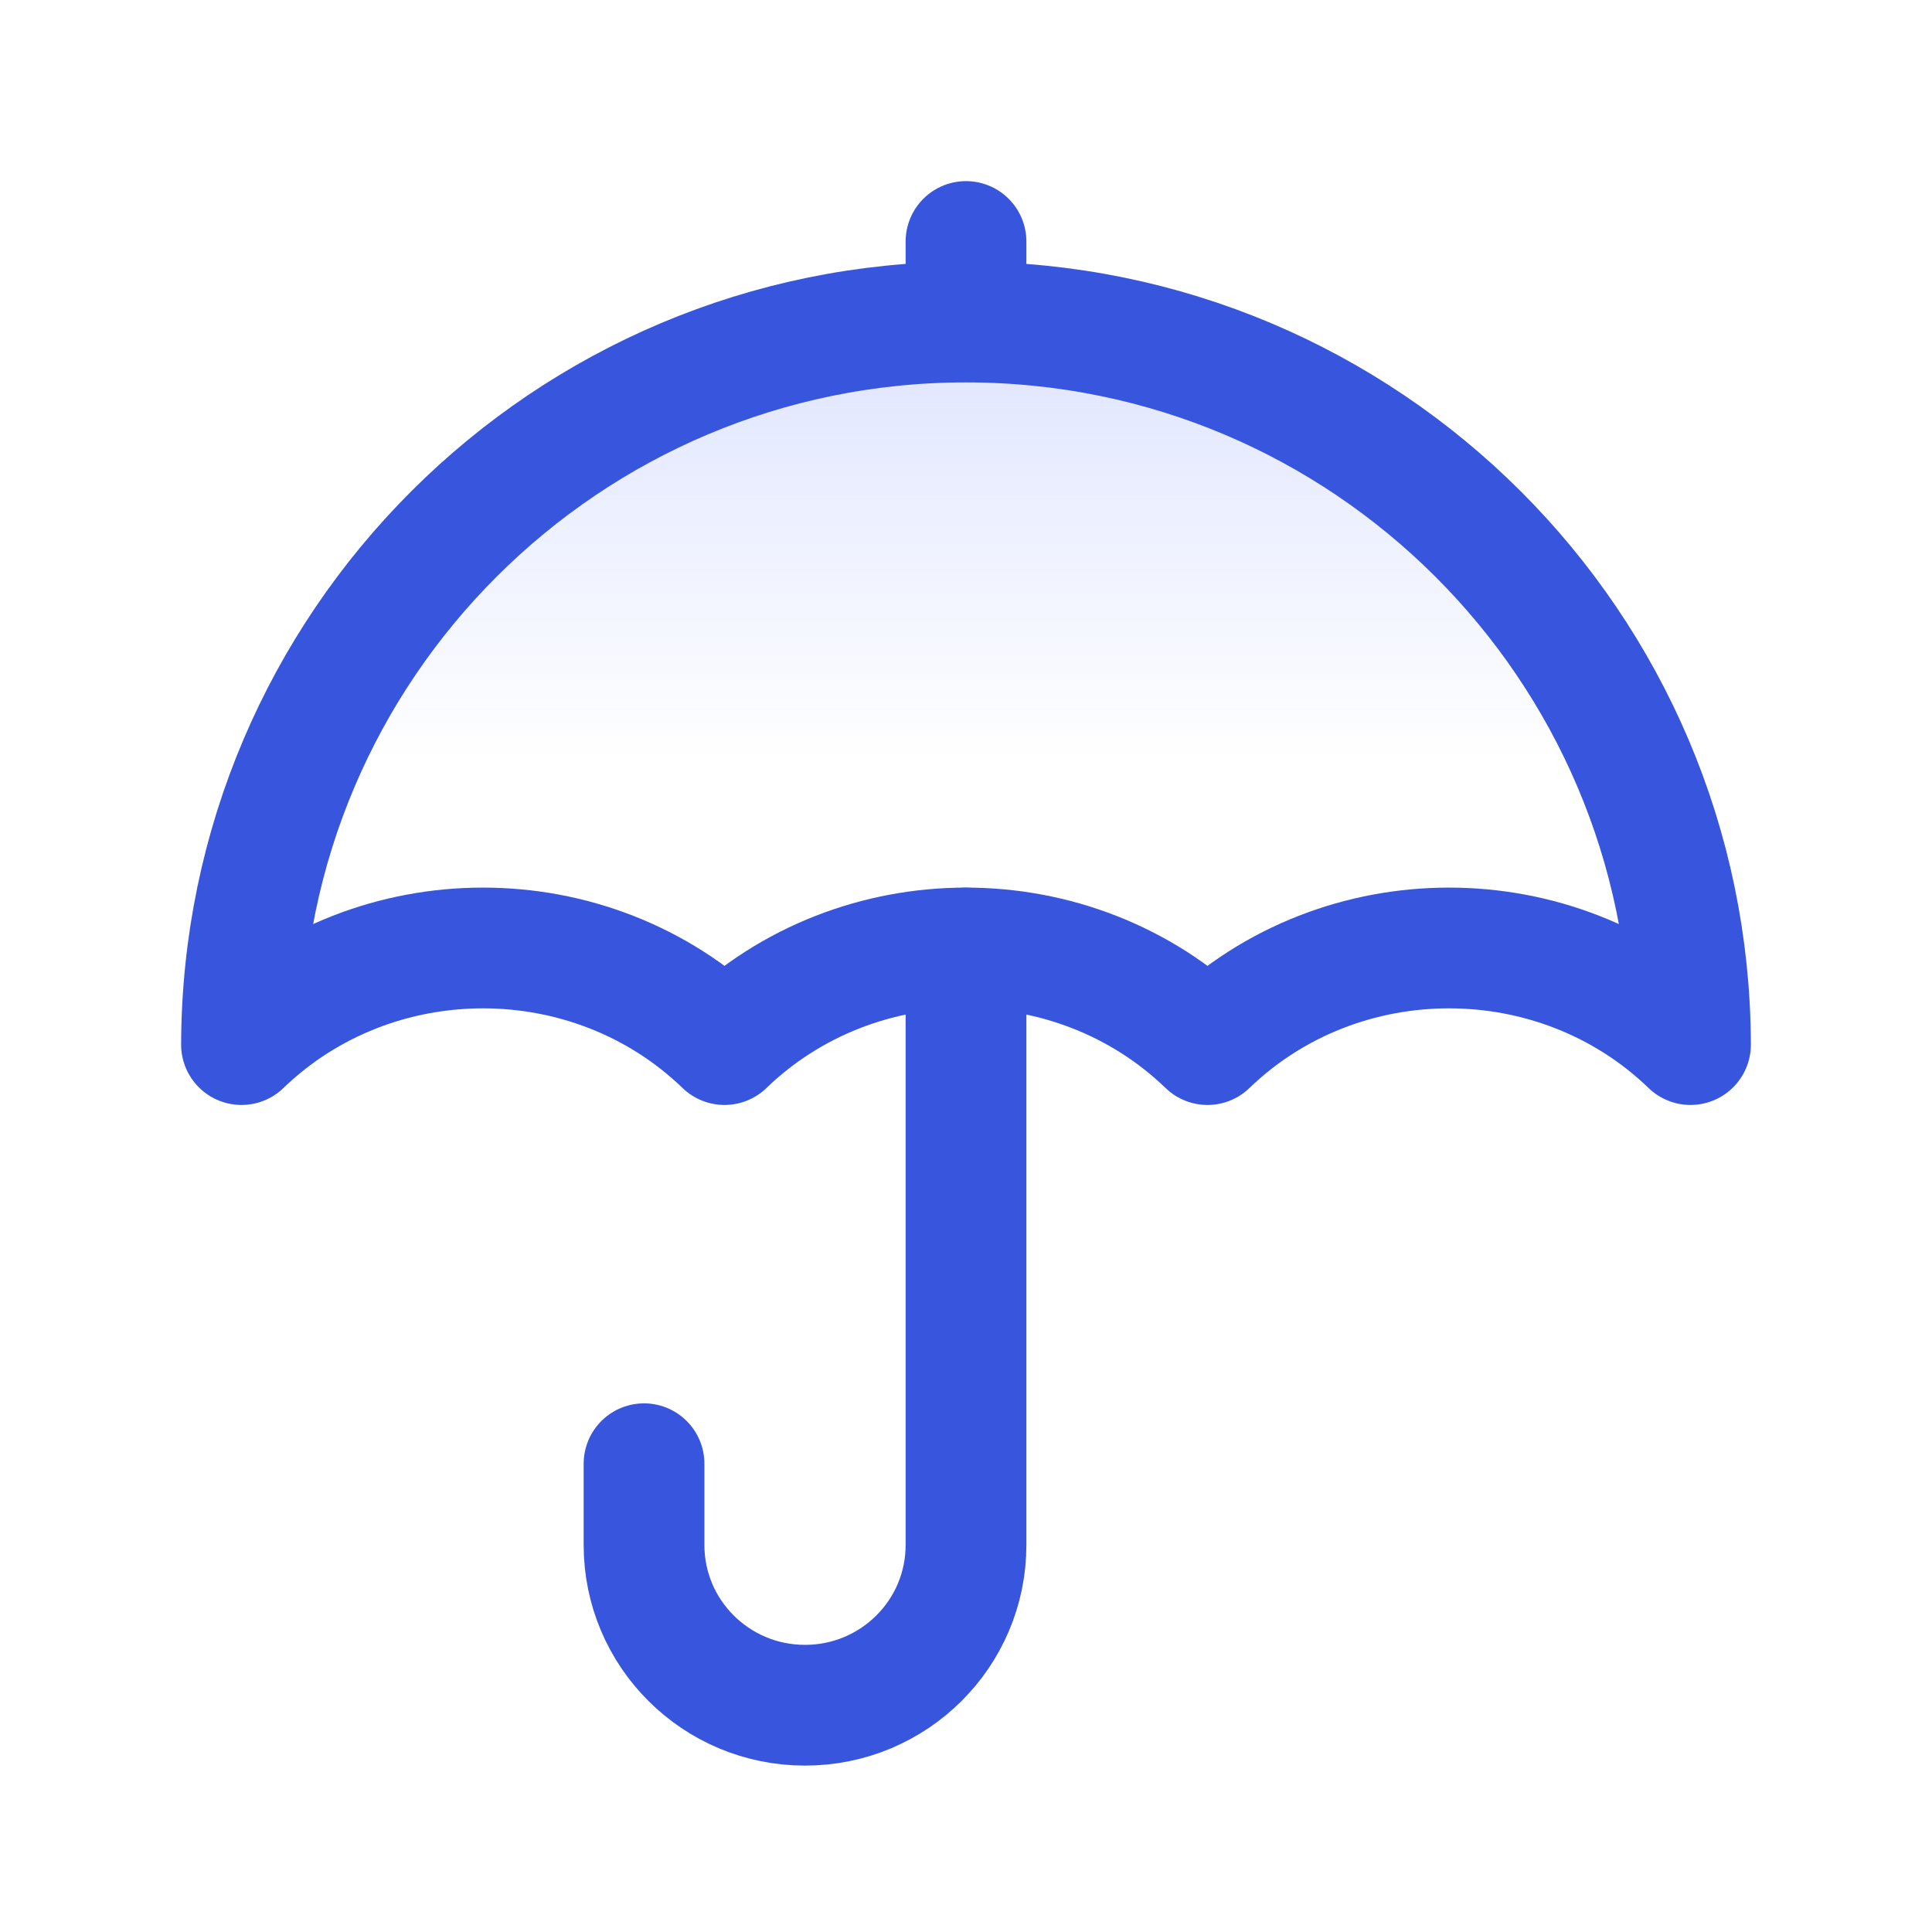
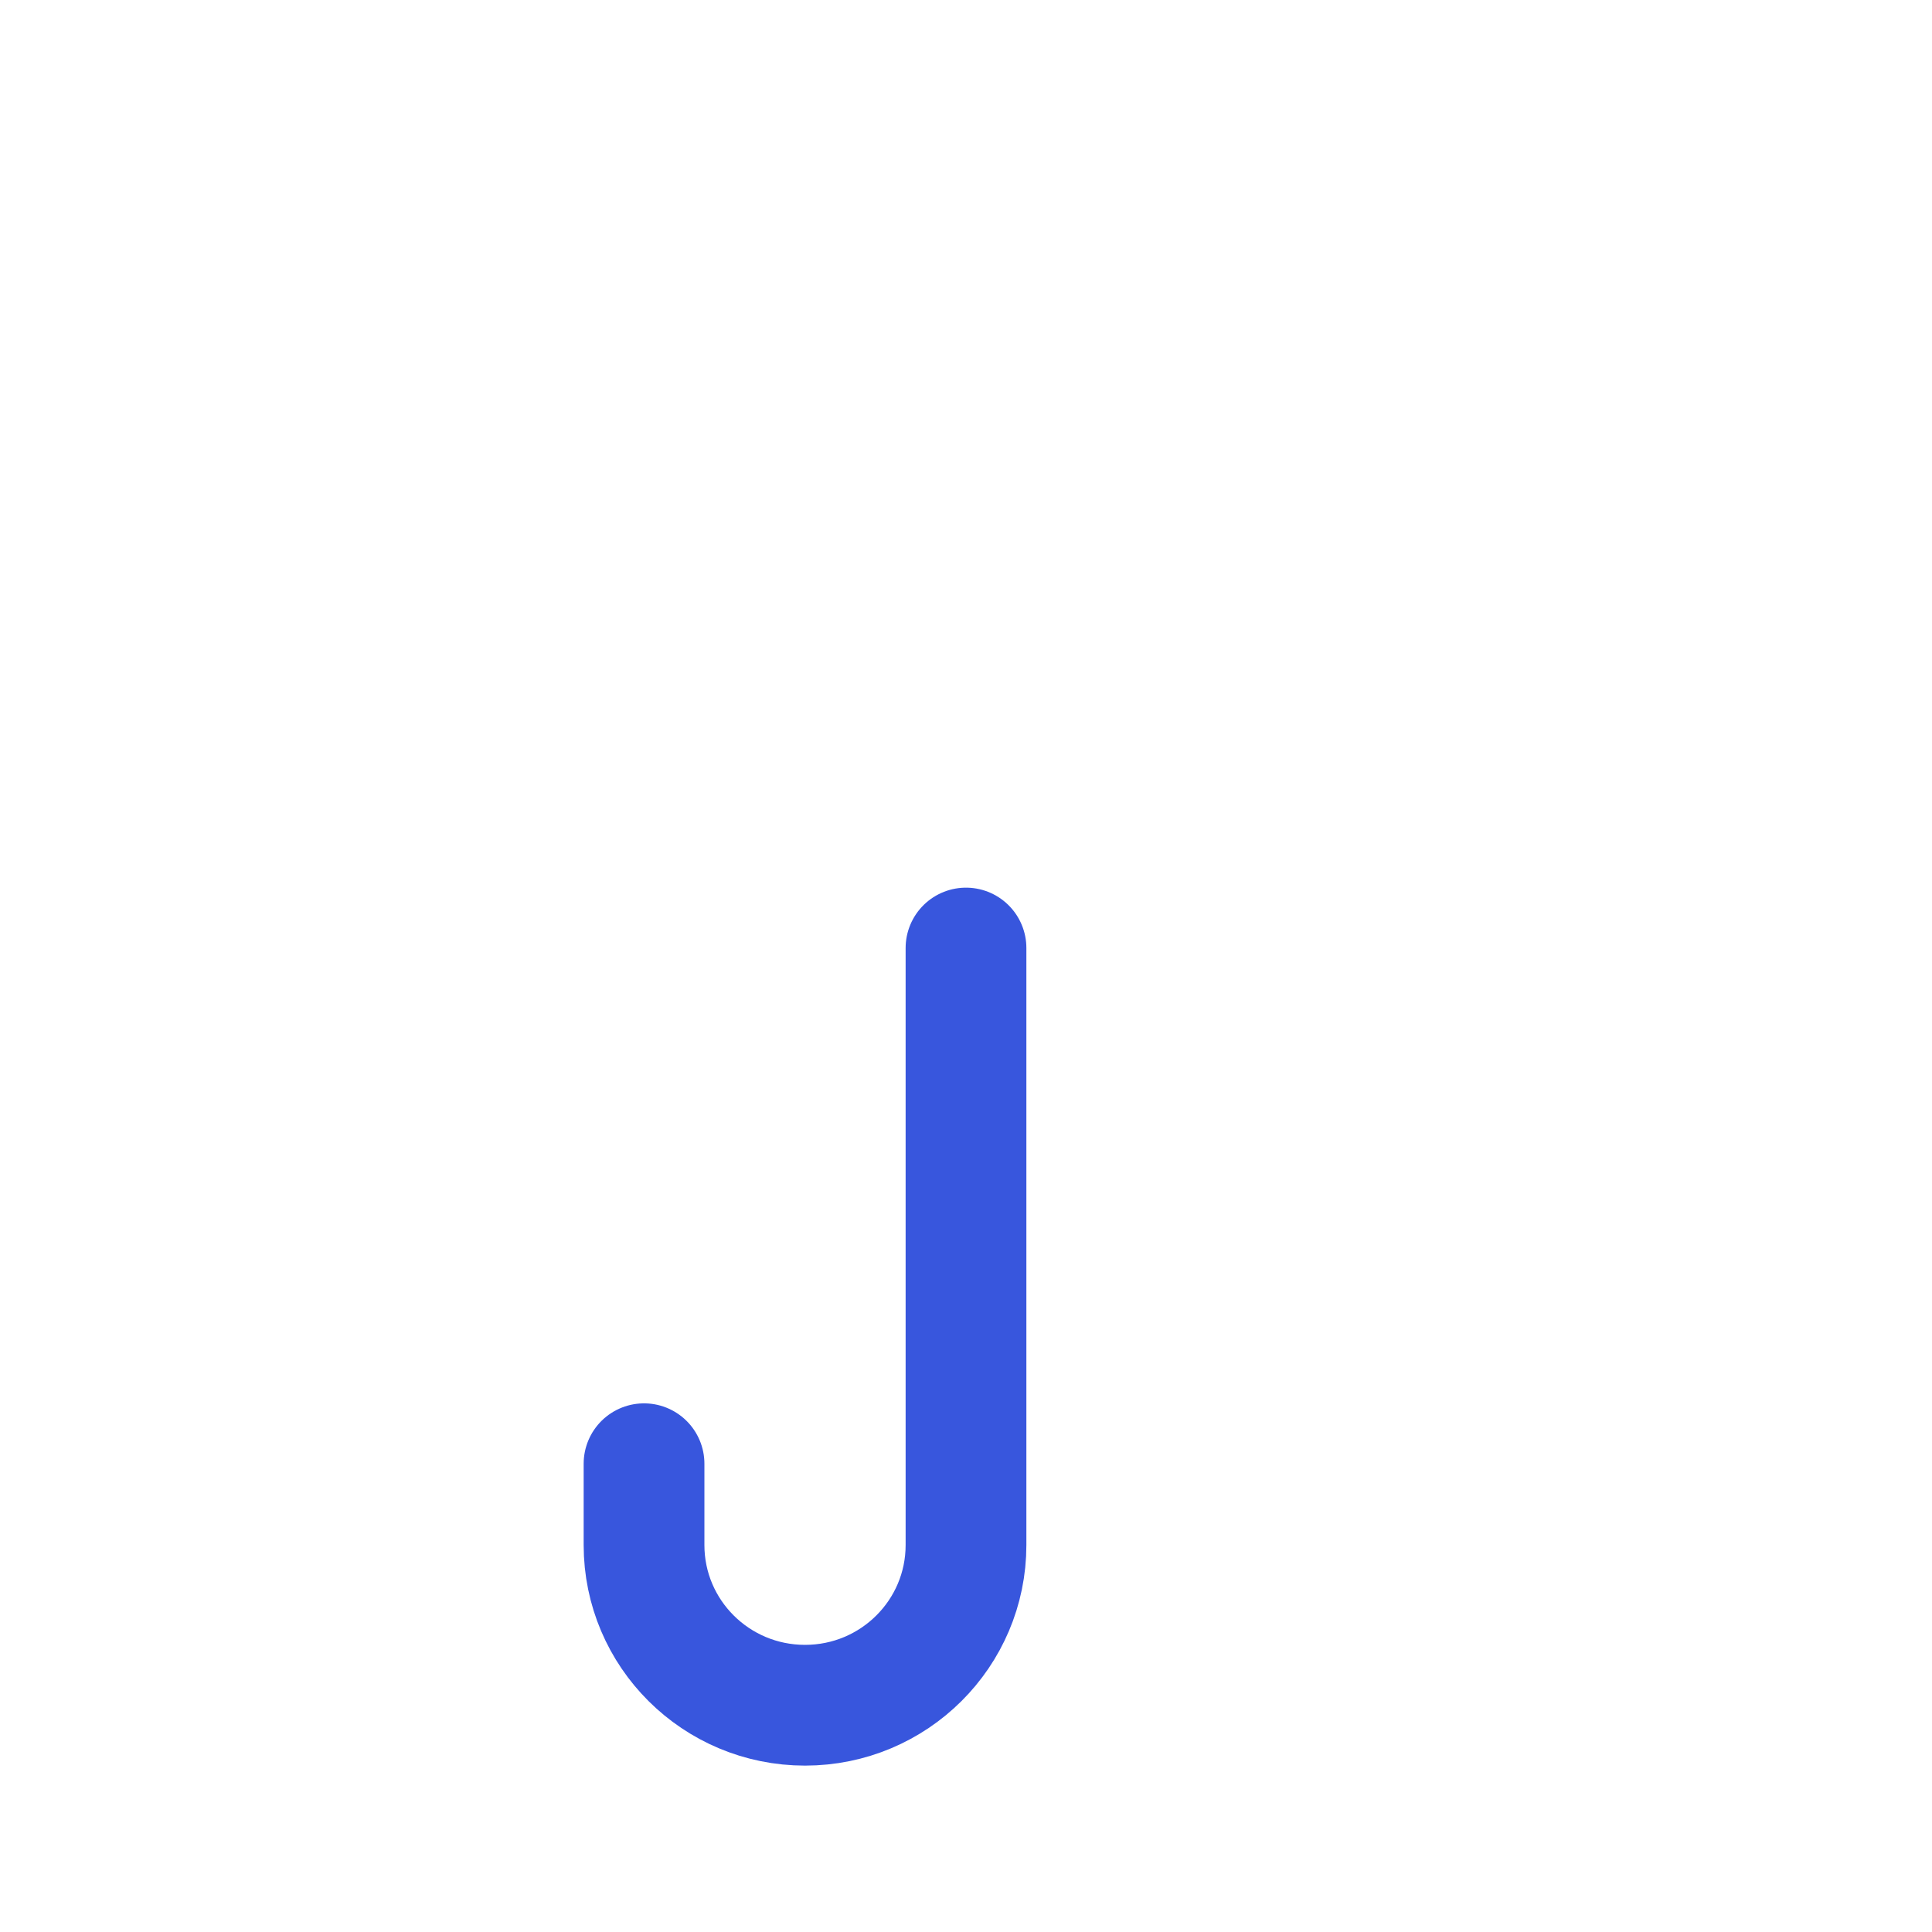
<svg xmlns="http://www.w3.org/2000/svg" width="40" height="40" viewBox="0 0 40 40" fill="none">
-   <path d="M20 5V6.667" stroke="#3856DD" stroke-width="2.5" stroke-linecap="round" stroke-linejoin="round" />
  <path d="M13.334 30.305V31.972V31.988C13.334 33.82 14.825 35.305 16.667 35.305V35.305C18.509 35.305 20 33.82 20 31.988V19.628" stroke="#3856DD" stroke-width="2.5" stroke-linecap="round" stroke-linejoin="round" />
-   <path fill-rule="evenodd" clip-rule="evenodd" d="M15 21.627C17.762 18.96 22.238 18.96 25 21.627C27.762 18.96 32.238 18.96 35 21.627C34.978 13.362 28.272 6.667 20 6.667C11.728 6.667 5.022 13.362 5 21.627C7.762 18.96 12.238 18.96 15 21.627Z" fill="url(#paint0_linear_289_8179)" stroke="#3856DD" stroke-width="2.5" stroke-linecap="round" stroke-linejoin="round" />
  <defs>
    <linearGradient id="paint0_linear_289_8179" x1="20" y1="6.667" x2="20" y2="15.771" gradientUnits="userSpaceOnUse">
      <stop stop-color="#DEE4FF" />
      <stop offset="1" stop-color="#DEE4FF" stop-opacity="0" />
    </linearGradient>
  </defs>
</svg>